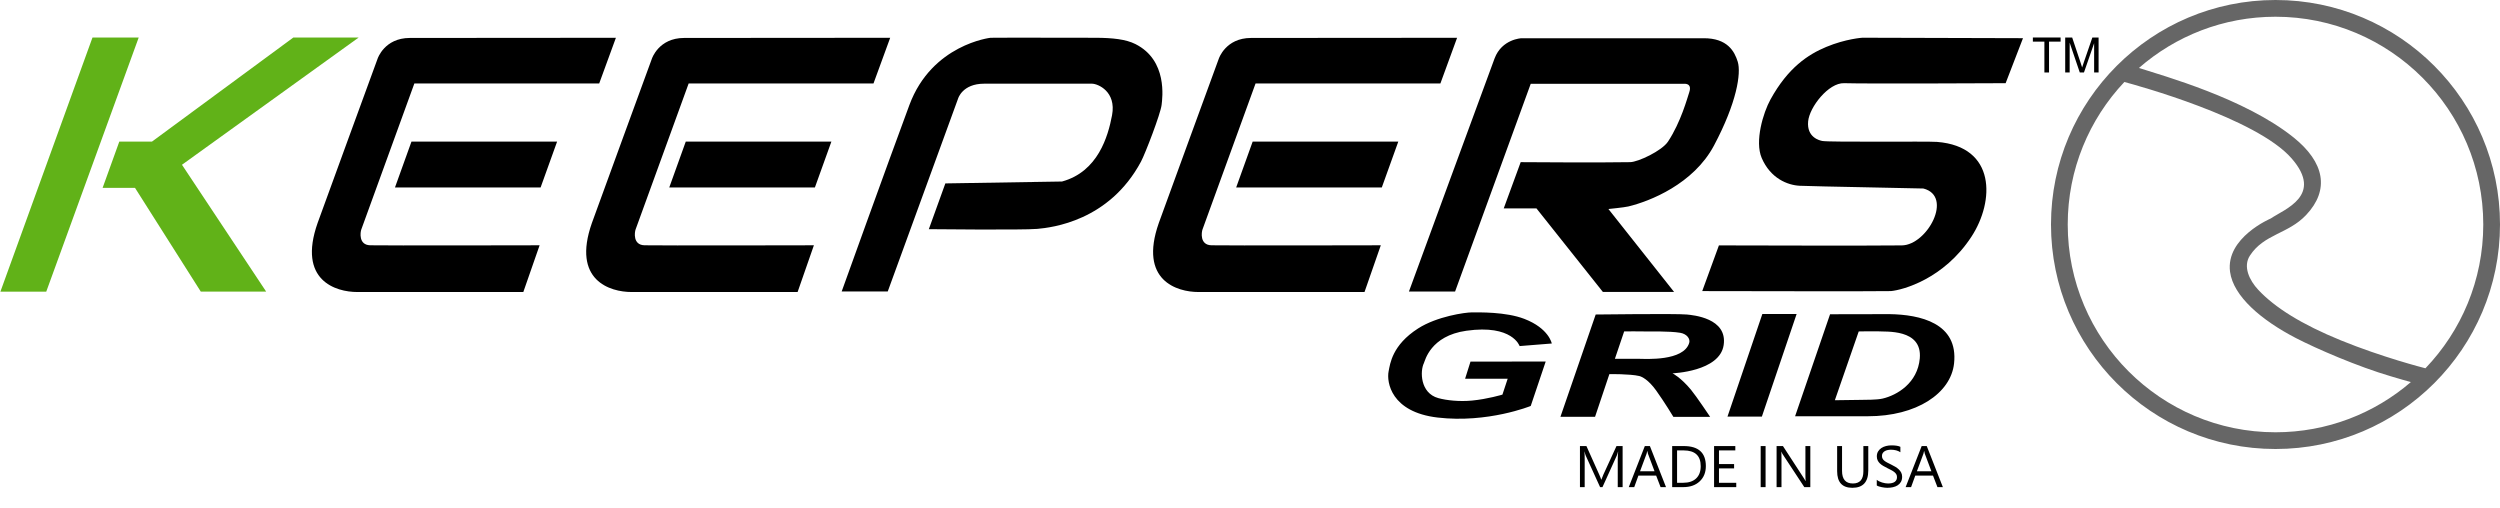
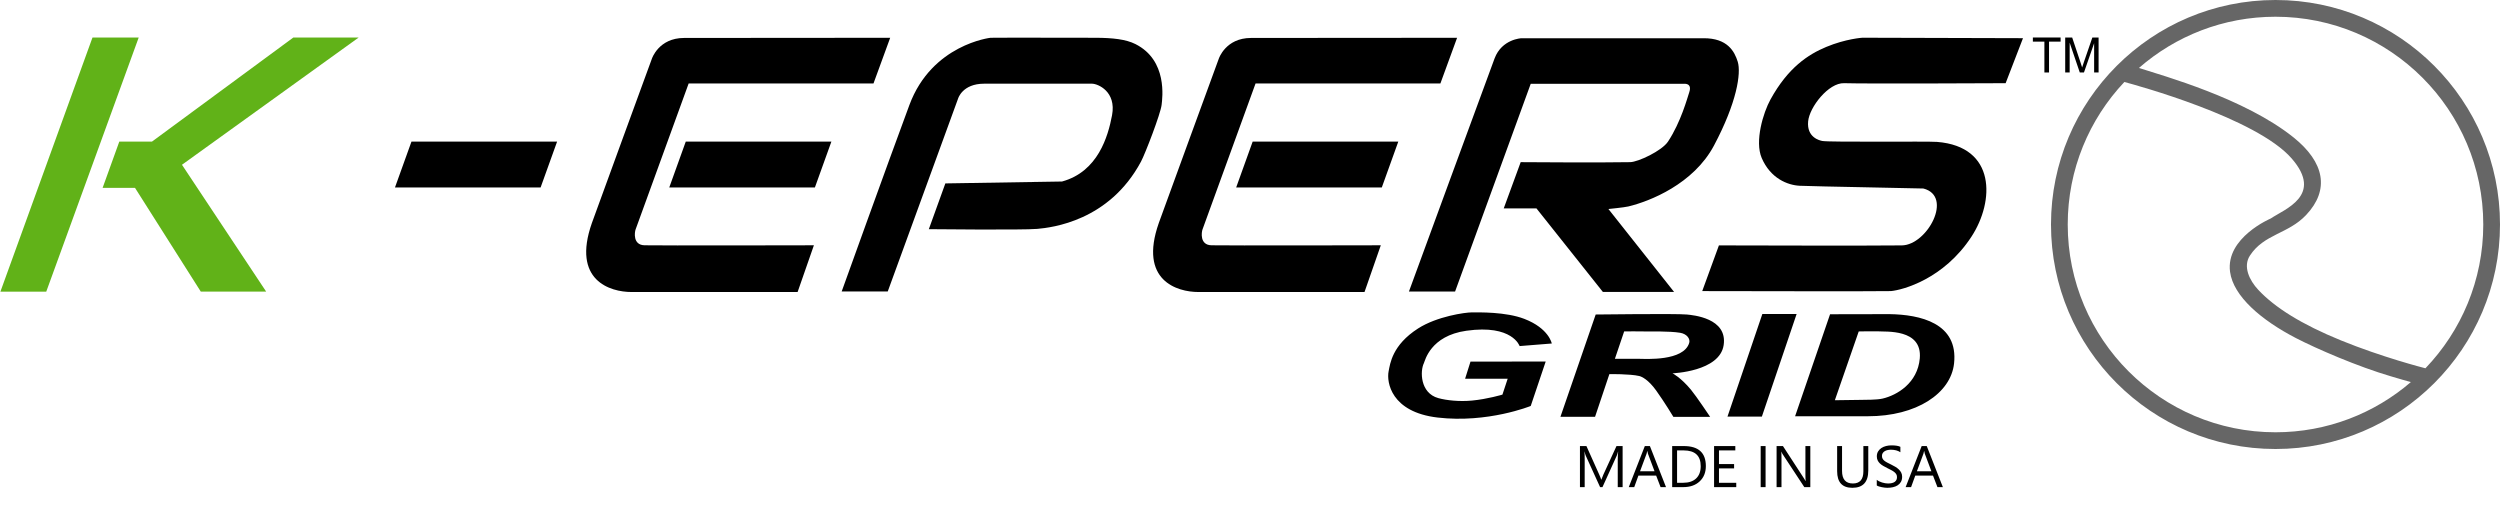
<svg xmlns="http://www.w3.org/2000/svg" width="100%" height="100%" viewBox="0 0 6650 1351" version="1.1" xml:space="preserve" style="fill-rule:evenodd;clip-rule:evenodd;stroke-linejoin:round;stroke-miterlimit:1.414;">
  <g transform="matrix(1,0,0,1,0,4.773)">
    <path d="M246.038,94.982L368.966,94.982L123.022,770.992L1.085,770.992L246.038,94.98L246.038,94.982ZM317.307,371.955L404.147,371.955L780.254,95.05L954.044,95.05L484.044,433.515L708.032,770.973L534.147,770.973L359.123,494.935L272.953,494.935L317.307,371.955Z" style="fill:rgb(97,178,24);" />
  </g>
  <g transform="matrix(1,0,0,1,0,4.773)">
-     <path d="M1638.29,95.75L1593.88,217.222L1102.21,217.222C1102.21,217.222 963.503,598.902 961.025,605.705C958.548,612.508 953.195,646.918 984.802,647.683C1024.31,648.639 1435.35,647.683 1435.35,647.683L1392.02,771.987L950.26,771.987C893.63,771.987 790.95,741.631 844.78,588.545C853.463,563.853 1004.4,151.379 1004.4,151.379C1004.4,151.379 1022.38,96.182 1090.09,96.182C1157.79,96.182 1638.29,95.748 1638.29,95.748L1638.29,95.75Z" />
-   </g>
+     </g>
  <g transform="matrix(1,0,0,1,0,4.773)">
-     <path d="M1094.48,371.97L1481.86,371.97L1437.99,493.94L1050.61,493.94L1094.48,371.97ZM2367.9,95.75L2323.49,217.222L1831.83,217.222C1831.83,217.222 1693.11,598.902 1690.63,605.705C1688.16,612.508 1682.81,646.918 1714.41,647.683C1753.91,648.639 2164.96,647.683 2164.96,647.683L2121.63,771.987L1679.87,771.987C1623.24,771.987 1520.56,741.631 1574.39,588.545C1583.07,563.853 1734.01,151.379 1734.01,151.379C1734.01,151.379 1751.99,96.182 1819.69,96.182C1887.4,96.182 2367.9,95.748 2367.9,95.748L2367.9,95.75Z" />
+     <path d="M1094.48,371.97L1481.86,371.97L1437.99,493.94L1050.61,493.94L1094.48,371.97M2367.9,95.75L2323.49,217.222L1831.83,217.222C1831.83,217.222 1693.11,598.902 1690.63,605.705C1688.16,612.508 1682.81,646.918 1714.41,647.683C1753.91,648.639 2164.96,647.683 2164.96,647.683L2121.63,771.987L1679.87,771.987C1623.24,771.987 1520.56,741.631 1574.39,588.545C1583.07,563.853 1734.01,151.379 1734.01,151.379C1734.01,151.379 1751.99,96.182 1819.69,96.182C1887.4,96.182 2367.9,95.748 2367.9,95.748L2367.9,95.75Z" />
  </g>
  <g transform="matrix(1,0,0,1,0,4.773)">
    <path d="M1824.09,371.97L2211.47,371.97L2167.6,493.94L1780.22,493.94L1824.09,371.97ZM2238.88,770.524L2361.4,770.524L2548.48,257.514C2548.48,257.514 2559.75,217.844 2617.71,217.844L2904.74,217.844C2920.28,217.844 2969.94,238.634 2958.06,301.74C2947.46,358.07 2920.66,451.832 2825.01,478.043C2824,478.32 2514.64,483.099 2514.64,483.099L2470.69,604.835C2470.69,604.835 2720.77,607.558 2759.28,604.057C2797.78,600.557 2950.25,583.444 3035.03,425.147C3046.2,404.291 3087.15,297.963 3089.88,274.237C3091.98,255.917 3106.15,155.609 3020.25,112.463C2994.91,99.739 2959.82,95.893 2914.46,95.716C2715.33,94.938 2634.82,95.716 2634.82,95.716C2634.82,95.716 2478.85,113.218 2418.96,274.626C2359.06,436.036 2238.88,770.523 2238.88,770.523L2238.88,770.524ZM3875.87,95.75L3831.46,217.222L3339.8,217.222C3339.8,217.222 3201.08,598.902 3198.61,605.705C3196.13,612.508 3190.78,646.918 3222.38,647.683C3261.89,648.639 3672.93,647.683 3672.93,647.683L3629.6,771.987L3187.84,771.987C3131.21,771.987 3028.53,741.631 3082.36,588.545C3091.04,563.853 3241.98,151.379 3241.98,151.379C3241.98,151.379 3259.96,96.182 3327.67,96.182C3395.37,96.182 3875.87,95.748 3875.87,95.748L3875.87,95.75Z" />
  </g>
  <g transform="matrix(1,0,0,1,0,4.773)">
    <path d="M3332.06,371.97L3719.44,371.97L3675.57,493.94L3288.19,493.94L3332.06,371.97ZM3747.78,770.627L3870.54,770.627L4071.69,218.214L4478.25,218.214C4478.25,218.214 4502.18,214.514 4493.42,240.64C4488.29,255.915 4471.03,320.236 4436.93,371.818C4420.56,396.571 4357.45,426.098 4336.34,426.554C4262.12,428.154 4045.02,426.554 4045.02,426.554L3999.9,549.634L4087.03,549.634L4263.6,771.718L4453.02,771.718L4278.38,551.19C4278.38,551.19 4320.23,547.063 4331.33,544.41C4388.08,530.84 4504.73,484.81 4559.21,382.316C4620.12,267.708 4631.73,189.886 4622.4,159.55C4613.97,132.16 4595.17,96.542 4531.39,96.93C4467.6,97.32 4047.16,96.93 4047.16,96.93C4047.16,96.93 3995.04,98.875 3975.59,150.604C3956.15,202.334 3747.78,770.627 3747.78,770.627ZM4527.93,769.527C4527.93,769.527 5019.01,770.574 5029.9,769.527C5061.5,766.489 5170.31,737.543 5244.02,624.847C5305.84,530.329 5309.71,385.17 5152.66,372.69C5127.22,370.668 4868.25,373.905 4847.59,370.26C4840.43,368.996 4805.49,360.944 4809.64,317.9C4813.3,279.987 4863.91,215.105 4905.32,216.507C4961.21,218.399 5334.98,216.507 5334.98,216.507L5381.16,96.787L4953.94,95.572C4953.94,95.572 4909.8,98.362 4857.68,120.112C4810.06,139.978 4756.48,174.562 4709.52,259.747C4690.02,295.12 4667.14,371.17 4686.12,415.433C4709.32,469.553 4754.85,487.869 4787.43,489.371C4825.09,491.108 5114.34,496.185 5116.2,496.664C5196.42,517.327 5126.53,646.77 5059.07,647.984C4991.62,649.201 4572.3,647.984 4572.3,647.984L4527.93,769.528L4527.93,769.527Z" />
  </g>
  <g transform="matrix(1,0,0,1,0,4.773)">
    <path d="M4111.57,956.854L4071.74,1075.09C4071.74,1075.09 3957.56,1121.48 3824.15,1105.9C3699.84,1091.39 3688.03,1011.29 3693.7,982.991C3697.68,963.101 3702.94,913.236 3772.16,868.901C3822.63,836.567 3897.58,826.171 3914.92,826.171C3934.09,826.171 4005.4,824.438 4054.61,843.391C4120.35,868.714 4127.75,908.937 4127.75,908.937L4042.18,915.783C4042.18,915.783 4023.23,857.699 3900.63,874.993C3804.48,888.555 3790.53,955.169 3787.66,960.899C3777.08,982.059 3777.31,1040.77 3825.89,1054.2C3847.72,1060.23 3881.88,1063.94 3915.62,1060.72C3956.97,1056.78 3996.45,1044.91 3996.45,1044.91L4010.45,1002.59L3897.19,1002.59L3911.5,957.165L4111.57,956.855L4111.57,956.854ZM4150.76,1103.89L4242.86,1103.89L4280.94,990.382C4280.94,990.382 4335.73,989.599 4360.39,995.439C4367.31,997.079 4384.77,1005.28 4405.29,1033.84C4427.8,1065.17 4451.21,1104.14 4451.21,1104.14L4549.03,1104.14C4549.03,1104.14 4512.32,1049.27 4497.89,1031.83C4471.07,999.435 4448.92,988.216 4448.92,988.216C4448.92,988.216 4574.47,983.842 4584.95,913.15C4595.63,841.15 4502.95,833.42 4486.8,831.82C4459.17,829.082 4244.53,831.82 4244.53,831.82L4150.76,1103.89ZM4362.03,949.705C4376.53,949.705 4478.49,956.608 4493.3,907.328C4496.54,896.556 4487.28,883.474 4469.26,880.438C4440.63,875.618 4385.19,877.208 4379.56,876.9C4370.8,876.422 4320.29,876.74 4320.29,876.74L4295.6,949.705L4362.03,949.705ZM4687.82,830.508L4778.99,830.508L4686.58,1103.39L4595.1,1103.39L4687.82,830.508M4867.97,831.13C4867.97,831.13 5010.79,830.593 5026.03,830.82C5107.29,832.02 5209.73,854.47 5197.77,962.23C5188.96,1041.7 5098.03,1102.57 4968.47,1102.45C4826.88,1102.32 4774.94,1102.45 4774.94,1102.45L4867.97,831.13ZM4944.2,876.87L4880.73,1059.83C4880.73,1059.83 4945.75,1059 4949.49,1058.89C4963.11,1058.52 4991.57,1059.2 5007.7,1055.44C5045.82,1046.55 5100.77,1014.5 5106.63,948.572C5113.73,868.609 5015.19,878.395 4994.61,876.558C4989,876.058 4944.2,876.868 4944.2,876.868L4944.2,876.87Z" />
  </g>
  <g transform="matrix(1,0,0,1,0,4.773)">
    <path d="M4316.16,1290.97L4303.2,1290.97L4303.2,1217.69C4303.2,1211.9 4303.56,1204.82 4304.28,1196.44L4303.97,1196.44C4302.73,1201.36 4301.62,1204.89 4300.63,1207.03L4262.6,1290.97L4256.23,1290.97L4218.27,1207.63C4217.19,1205.2 4216.07,1201.46 4214.94,1196.44L4214.63,1196.44C4215.04,1200.8 4215.25,1207.94 4215.25,1217.84L4215.25,1290.97L4202.67,1290.97L4202.67,1181.74L4219.9,1181.74L4254.06,1257.91C4256.7,1263.75 4258.41,1268.12 4259.18,1271.01L4259.65,1271.01C4261.87,1265.02 4263.66,1260.55 4265.01,1257.61L4299.86,1181.74L4316.16,1181.74L4316.16,1290.97ZM4431.59,1290.97L4417.15,1290.97L4405.35,1260.35L4358.16,1260.35L4347.06,1290.97L4332.54,1290.97L4375.23,1181.74L4388.74,1181.74L4431.59,1290.97ZM4401.08,1248.85L4383.62,1202.3C4383.05,1200.78 4382.48,1198.34 4381.91,1194.99L4381.6,1194.99C4381.08,1198.09 4380.49,1200.52 4379.81,1202.3L4362.5,1248.84L4401.08,1248.84L4401.08,1248.85ZM4447.97,1290.97L4447.97,1181.74L4478.71,1181.74C4517.94,1181.74 4537.55,1199.49 4537.55,1234.98C4537.55,1251.84 4532.1,1265.39 4521.21,1275.62C4510.32,1285.85 4495.74,1290.97 4477.47,1290.97L4447.97,1290.97ZM4461.01,1193.31L4461.01,1279.39L4477.62,1279.39C4492.22,1279.39 4503.58,1275.56 4511.7,1267.89C4519.83,1260.22 4523.89,1249.35 4523.89,1235.29C4523.89,1207.31 4508.73,1193.32 4478.4,1193.32L4461.01,1193.32L4461.01,1193.31ZM4618.44,1290.97L4559.44,1290.97L4559.44,1181.74L4615.95,1181.74L4615.95,1193.32L4572.48,1193.32L4572.48,1229.65L4612.69,1229.65L4612.69,1241.15L4572.48,1241.15L4572.48,1279.39L4618.44,1279.39L4618.44,1290.97ZM4683.41,1181.73L4696.45,1181.73L4696.45,1290.96L4683.41,1290.96L4683.41,1181.73ZM4815.45,1290.97L4799.46,1290.97L4742.17,1203.9C4740.72,1201.72 4739.53,1199.43 4738.6,1197.05L4738.14,1197.05C4738.55,1199.38 4738.76,1204.38 4738.76,1212.05L4738.76,1290.97L4725.72,1290.97L4725.72,1181.74L4742.64,1181.74L4798.37,1267.43C4800.7,1270.99 4802.2,1273.42 4802.88,1274.74L4803.19,1274.74C4802.67,1271.6 4802.41,1266.24 4802.41,1258.67L4802.41,1181.74L4815.45,1181.74L4815.45,1290.97ZM4969.62,1246.79C4969.62,1277.46 4955.52,1292.8 4927.31,1292.8C4900.3,1292.8 4886.79,1278.05 4886.79,1248.54L4886.79,1181.74L4899.83,1181.74L4899.83,1247.7C4899.83,1270.1 4909.46,1281.3 4928.71,1281.3C4947.29,1281.3 4956.58,1270.48 4956.58,1248.85L4956.58,1181.74L4969.62,1181.74L4969.62,1246.79ZM4992.21,1286.55L4992.21,1271.47C4993.97,1272.99 4996.08,1274.36 4998.54,1275.58C5001,1276.8 5003.58,1277.83 5006.3,1278.66C5009.02,1279.5 5011.74,1280.15 5014.49,1280.61C5017.23,1281.07 5019.77,1281.29 5022.1,1281.29C5030.11,1281.29 5036.11,1279.83 5040.07,1276.91C5044.03,1273.99 5046.01,1269.79 5046.01,1264.31C5046.01,1261.36 5045.35,1258.8 5044.03,1256.61C5042.7,1254.43 5040.88,1252.44 5038.55,1250.63C5036.22,1248.83 5033.47,1247.1 5030.28,1245.45C5027.1,1243.8 5023.67,1242.06 5020,1240.24C5016.12,1238.31 5012.49,1236.35 5009.13,1234.37C5005.77,1232.39 5002.84,1230.21 5000.36,1227.82C4997.88,1225.43 4995.92,1222.73 4994.5,1219.71C4993.08,1216.69 4992.36,1213.14 4992.36,1209.08C4992.36,1204.1 4993.48,1199.77 4995.7,1196.09C4997.93,1192.41 5000.85,1189.38 5004.47,1186.99C5008.1,1184.6 5012.22,1182.82 5016.85,1181.66C5021.49,1180.49 5026.21,1179.9 5031.02,1179.9C5041.99,1179.9 5049.99,1181.2 5055.01,1183.79L5055.01,1198.19C5048.44,1193.72 5040,1191.48 5029.7,1191.48C5026.86,1191.48 5024.01,1191.77 5021.16,1192.36C5018.32,1192.94 5015.78,1193.89 5013.56,1195.21C5011.33,1196.53 5009.52,1198.24 5008.12,1200.32C5006.72,1202.4 5006.03,1204.94 5006.03,1207.93C5006.03,1210.73 5006.56,1213.14 5007.62,1215.17C5008.68,1217.2 5010.24,1219.06 5012.31,1220.73C5014.38,1222.41 5016.9,1224.03 5019.88,1225.61C5022.86,1227.18 5026.28,1228.91 5030.17,1230.79C5034.15,1232.72 5037.93,1234.75 5041.5,1236.88C5045.07,1239.01 5048.2,1241.38 5050.89,1243.97C5053.58,1246.56 5055.72,1249.43 5057.3,1252.57C5058.87,1255.72 5059.66,1259.33 5059.66,1263.39C5059.66,1268.77 5058.59,1273.33 5056.44,1277.06C5054.29,1280.8 5051.4,1283.83 5047.75,1286.17C5044.1,1288.5 5039.89,1290.19 5035.13,1291.23C5030.37,1292.27 5025.35,1292.79 5020.07,1292.79C5018.31,1292.79 5016.14,1292.65 5013.55,1292.37C5010.97,1292.1 5008.33,1291.69 5005.64,1291.15C5002.94,1290.62 5000.4,1289.96 4997.99,1289.17C4995.58,1288.39 4993.65,1287.51 4992.2,1286.55L4992.21,1286.55ZM5168.03,1290.97L5153.59,1290.97L5141.79,1260.35L5094.6,1260.35L5083.5,1290.97L5068.98,1290.97L5111.67,1181.74L5125.18,1181.74L5168.03,1290.97ZM5137.52,1248.85L5120.06,1202.3C5119.49,1200.78 5118.92,1198.34 5118.35,1194.99L5118.04,1194.99C5117.52,1198.09 5116.93,1200.52 5116.25,1202.3L5098.94,1248.84L5137.52,1248.84L5137.52,1248.85Z" style="fill-rule:nonzero;" />
  </g>
  <g transform="matrix(1,0,0,1,48.21,-0.275)">
    <path d="M6004.61,0.275C6334.2,0.275 6601.79,267.862 6601.79,597.455C6601.79,927.048 6334.2,1194.63 6004.61,1194.63C5675.02,1194.63 5407.43,927.048 5407.43,597.455C5407.43,267.862 5675.02,0.275 6004.61,0.275ZM5602.58,218.38C5509.2,317.364 5451.94,450.775 5451.94,597.455C5451.94,902.482 5699.58,1150.13 6004.61,1150.13C6142.11,1150.13 6267.94,1099.81 6364.69,1016.59C6354.2,1013.94 6335.23,1008.19 6311.73,1001.31C6223.91,975.606 6113.08,927.638 6058.77,899.474C5967.21,851.99 5892.45,788.574 5883.73,723.36C5871.56,632.287 5992.1,581.394 5992.1,581.394L5992.52,581.104C6028.95,556.474 6132.89,520.118 6047.87,422.048C5954.01,313.776 5631.85,226.166 5602.58,218.378L5602.58,218.38ZM6403.43,979.91C6498.7,880.593 6557.28,745.81 6557.28,597.455C6557.28,292.428 6309.64,44.785 6004.61,44.785C5865.64,44.785 5738.57,96.191 5641.42,181.008L5642.59,181.388C5705.3,201.806 5922.62,261.605 6052.43,365.646C6135.15,431.946 6149.33,505.186 6085.98,572.269C6038.11,622.947 5973.93,622.599 5936.48,680.299C5917.84,709.015 5934.7,745.549 5958.98,771.431C6003.06,818.429 6073.88,862.997 6178.93,905.809C6288.26,950.362 6397.48,978.395 6403.42,979.909L6403.43,979.91Z" style="fill:rgb(102,102,102);" />
  </g>
  <g transform="matrix(1,0,0,1,3087.06,-742.484)">
    <path d="M2351.03,935.293L2351.03,853.218L2320.37,853.218L2320.37,842.237L2394.13,842.237L2394.13,853.218L2363.35,853.218L2363.35,935.293L2351.03,935.293Z" style="fill-rule:nonzero;" />
    <path d="M2406.38,935.293L2406.38,842.237L2424.92,842.237L2446.95,908.125C2448.98,914.262 2450.46,918.853 2451.39,921.9C2452.45,918.514 2454.1,913.542 2456.34,906.983L2478.62,842.237L2495.19,842.237L2495.19,935.293L2483.32,935.293L2483.32,857.408L2456.28,935.293L2445.17,935.293L2418.25,856.075L2418.25,935.293L2406.38,935.293Z" style="fill-rule:nonzero;" />
  </g>
</svg>